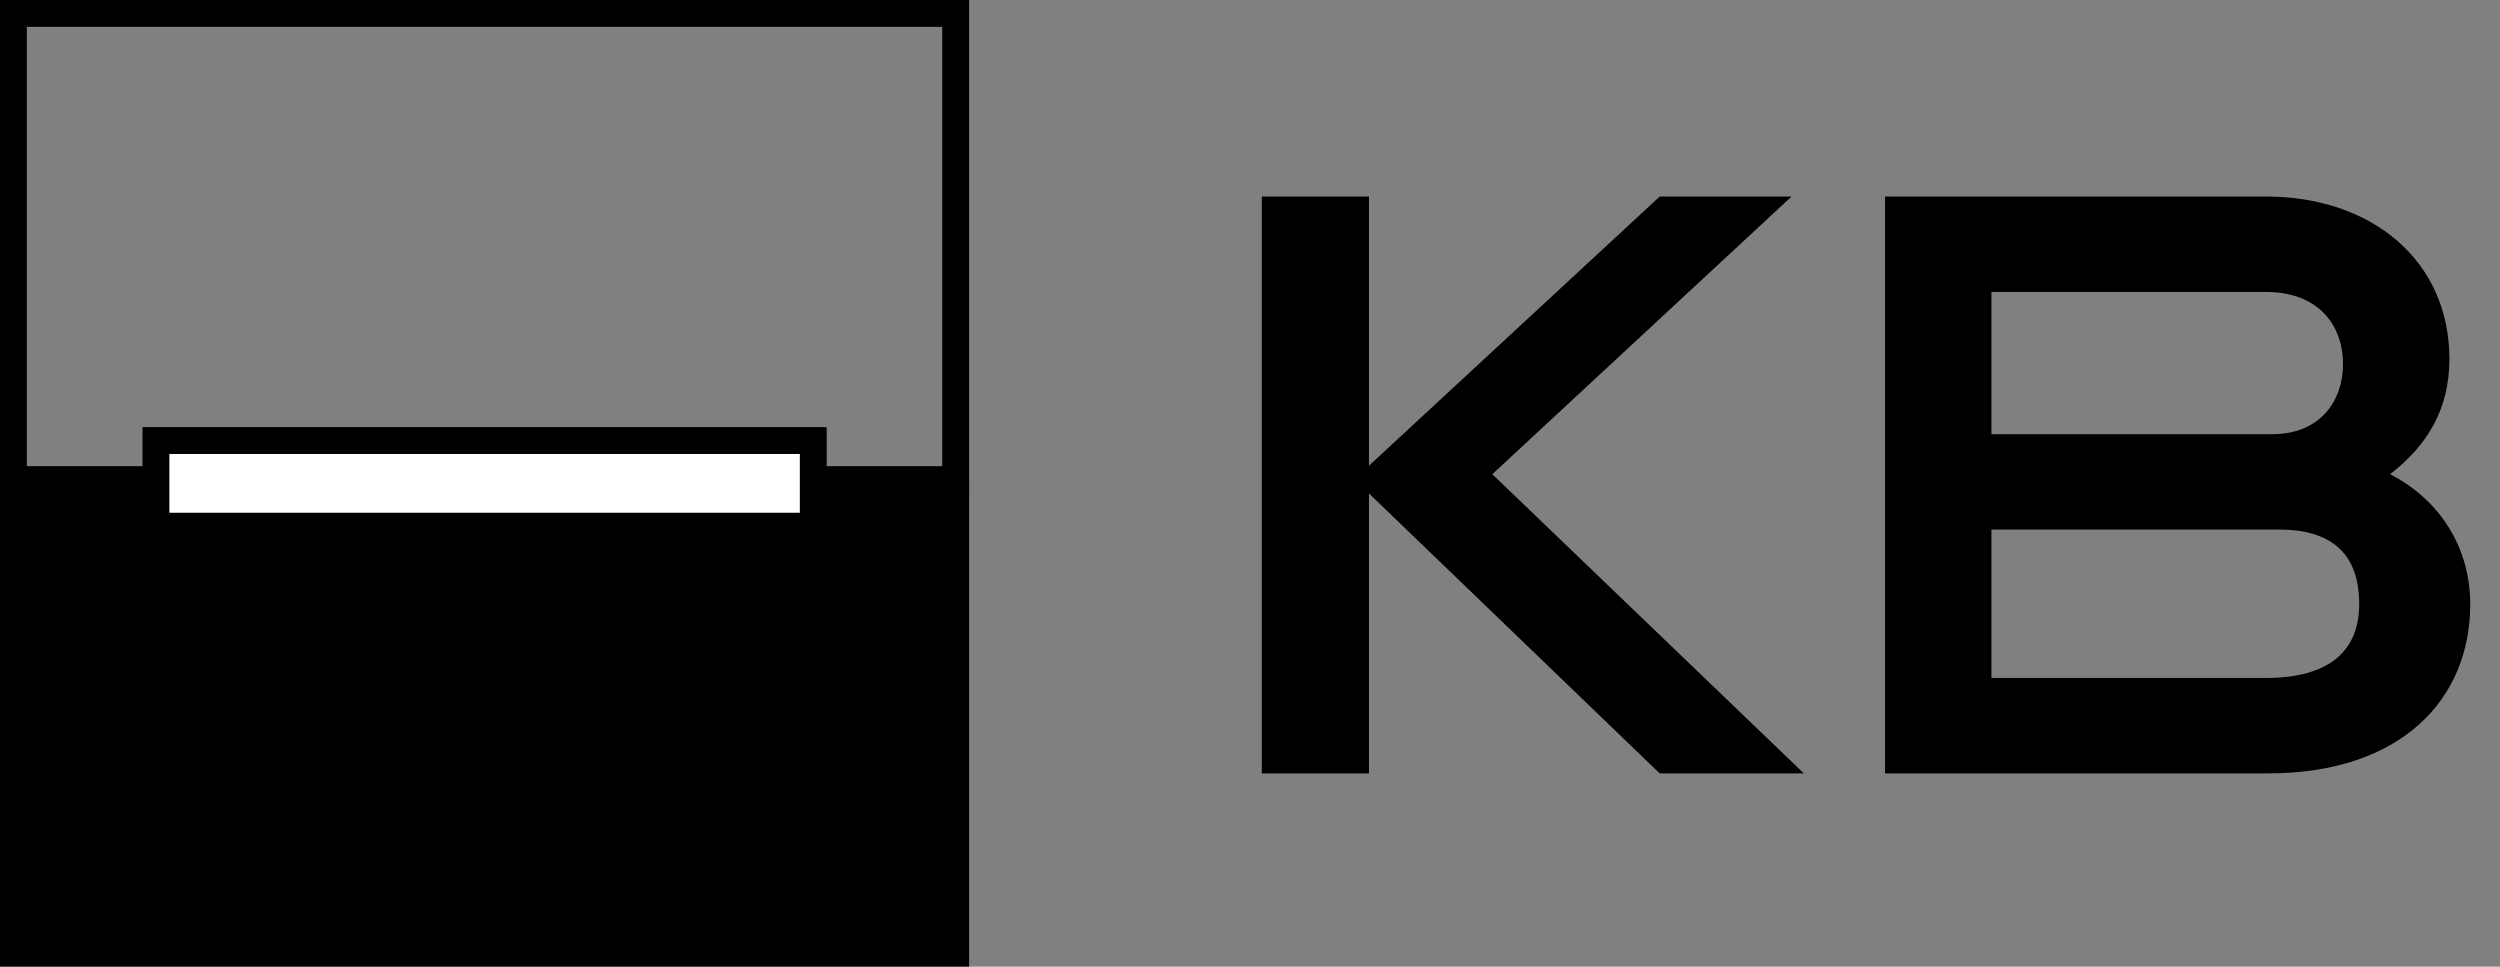
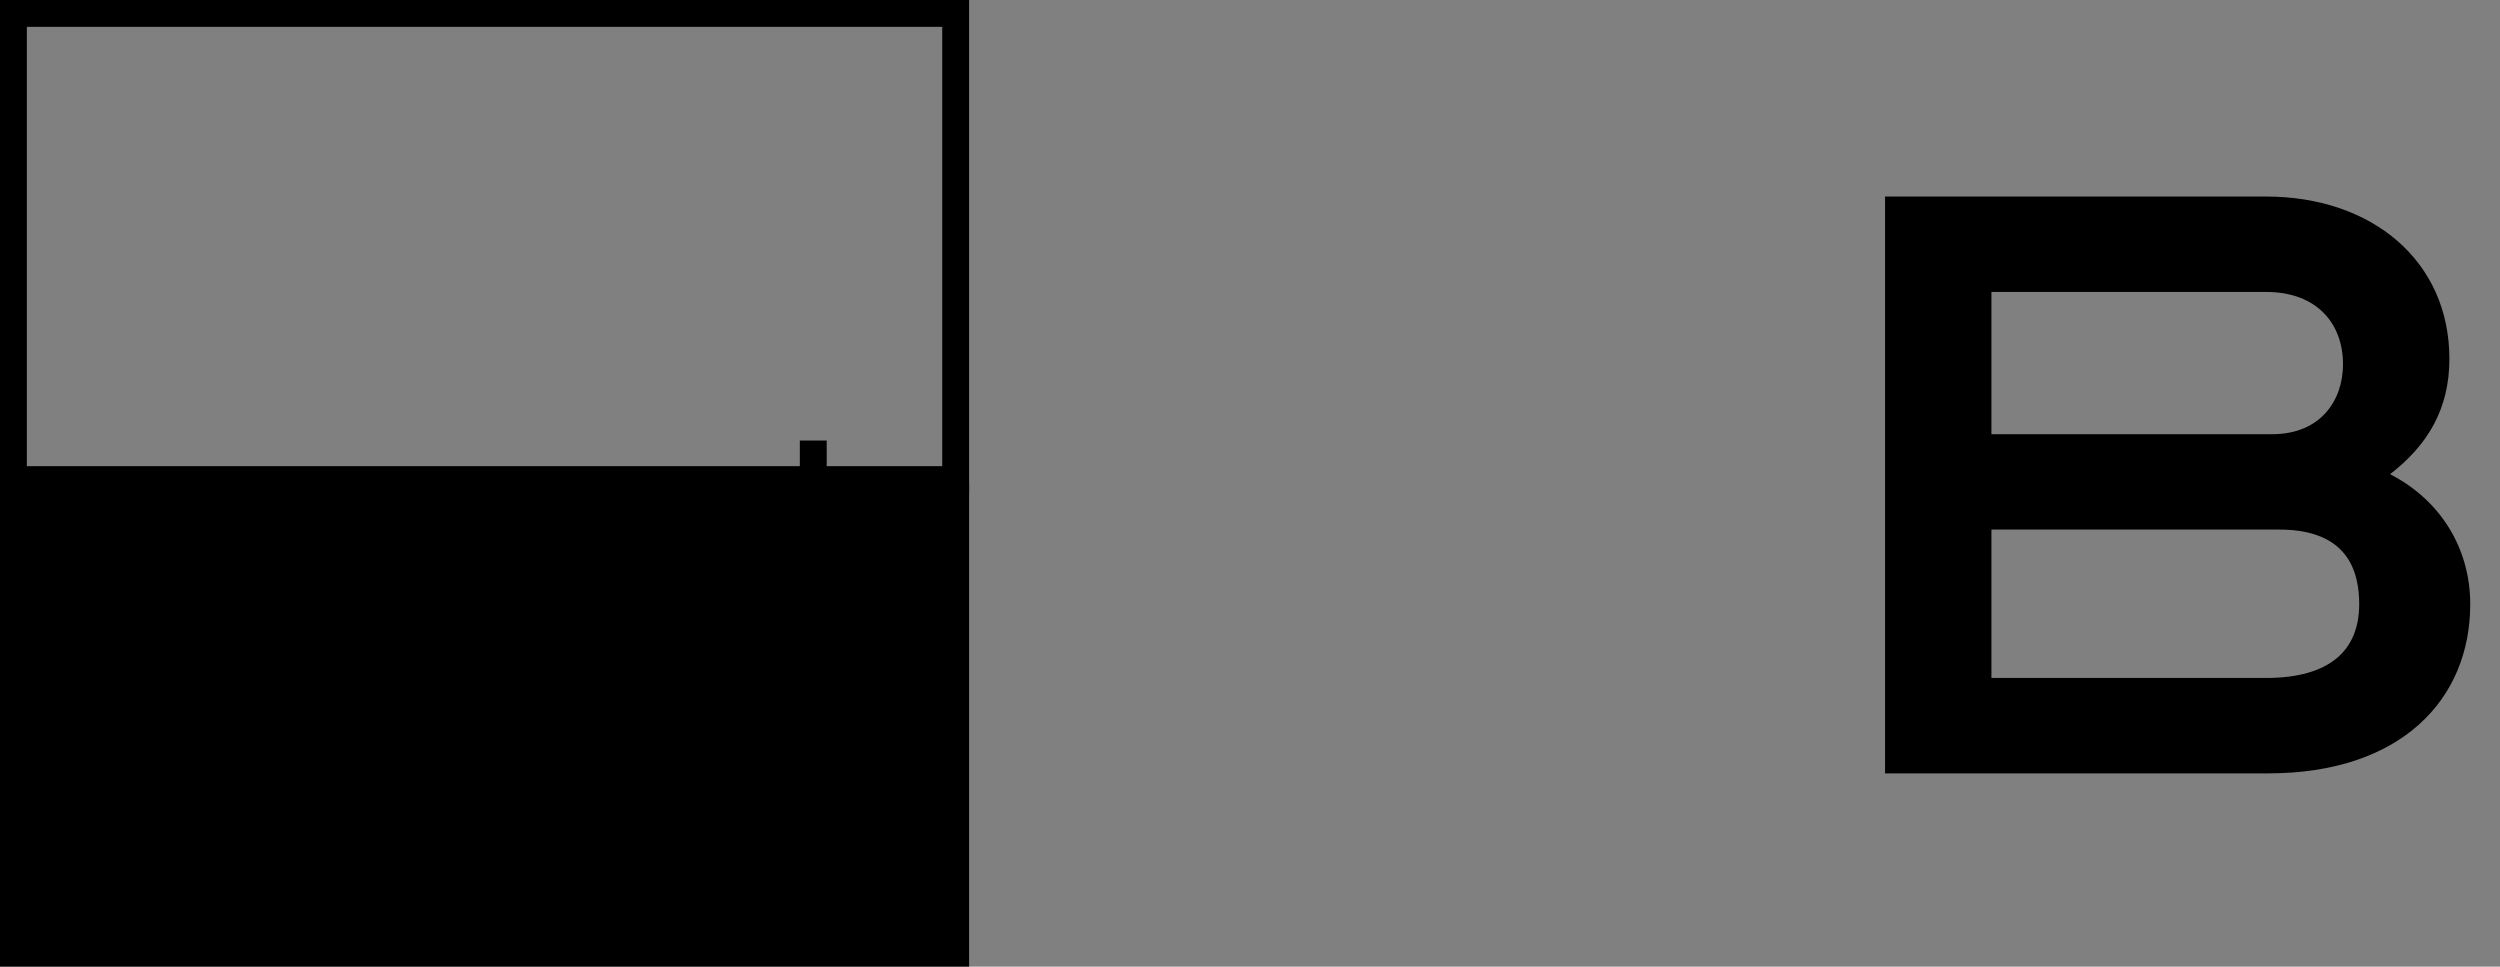
<svg xmlns="http://www.w3.org/2000/svg" width="75" height="29" viewBox="0 0 75 29" fill="none">
  <rect x="0" y="0" width="75" height="29" fill="#808080" stroke="none" />
  <g clip-path="url(#clip0_198_1141)">
    <path d="M28.67 0.402V14.388H0.402V0.402H28.67Z" stroke="black" stroke-width="0.806" />
    <path d="M29.073 14.5H0V28.998H29.073V14.5Z" fill="black" />
-     <path d="M24.398 13.216V15.785H4.678V13.216H24.398Z" fill="white" stroke="black" stroke-width="0.806" />
-     <path d="M37.854 23.201V5.897H41.069V13.971L49.79 5.897H53.745L44.769 14.226L54.115 23.201H49.79L41.069 14.803V23.201H37.854Z" fill="black" />
+     <path d="M24.398 13.216V15.785H4.678H24.398Z" fill="white" stroke="black" stroke-width="0.806" />
    <path d="M71.702 14.226C73.228 15.01 74.107 16.463 74.107 18.125C74.107 20.986 72.026 23.201 68.047 23.201H56.551V5.896H67.978C71.17 5.896 73.482 7.834 73.482 10.765C73.482 12.265 72.835 13.349 71.702 14.226ZM68.163 13.026C69.62 13.026 70.29 12.011 70.29 10.927C70.29 9.727 69.527 8.758 67.978 8.758H59.743V13.026H68.163ZM70.776 18.125C70.776 16.672 70.013 15.887 68.371 15.887H59.743V20.339H67.978C69.897 20.339 70.776 19.509 70.776 18.125Z" fill="black" />
  </g>
  <defs>
    <clipPath id="clip0_198_1141">
      <rect width="74.107" height="28.998" fill="white" />
    </clipPath>
  </defs>
</svg>